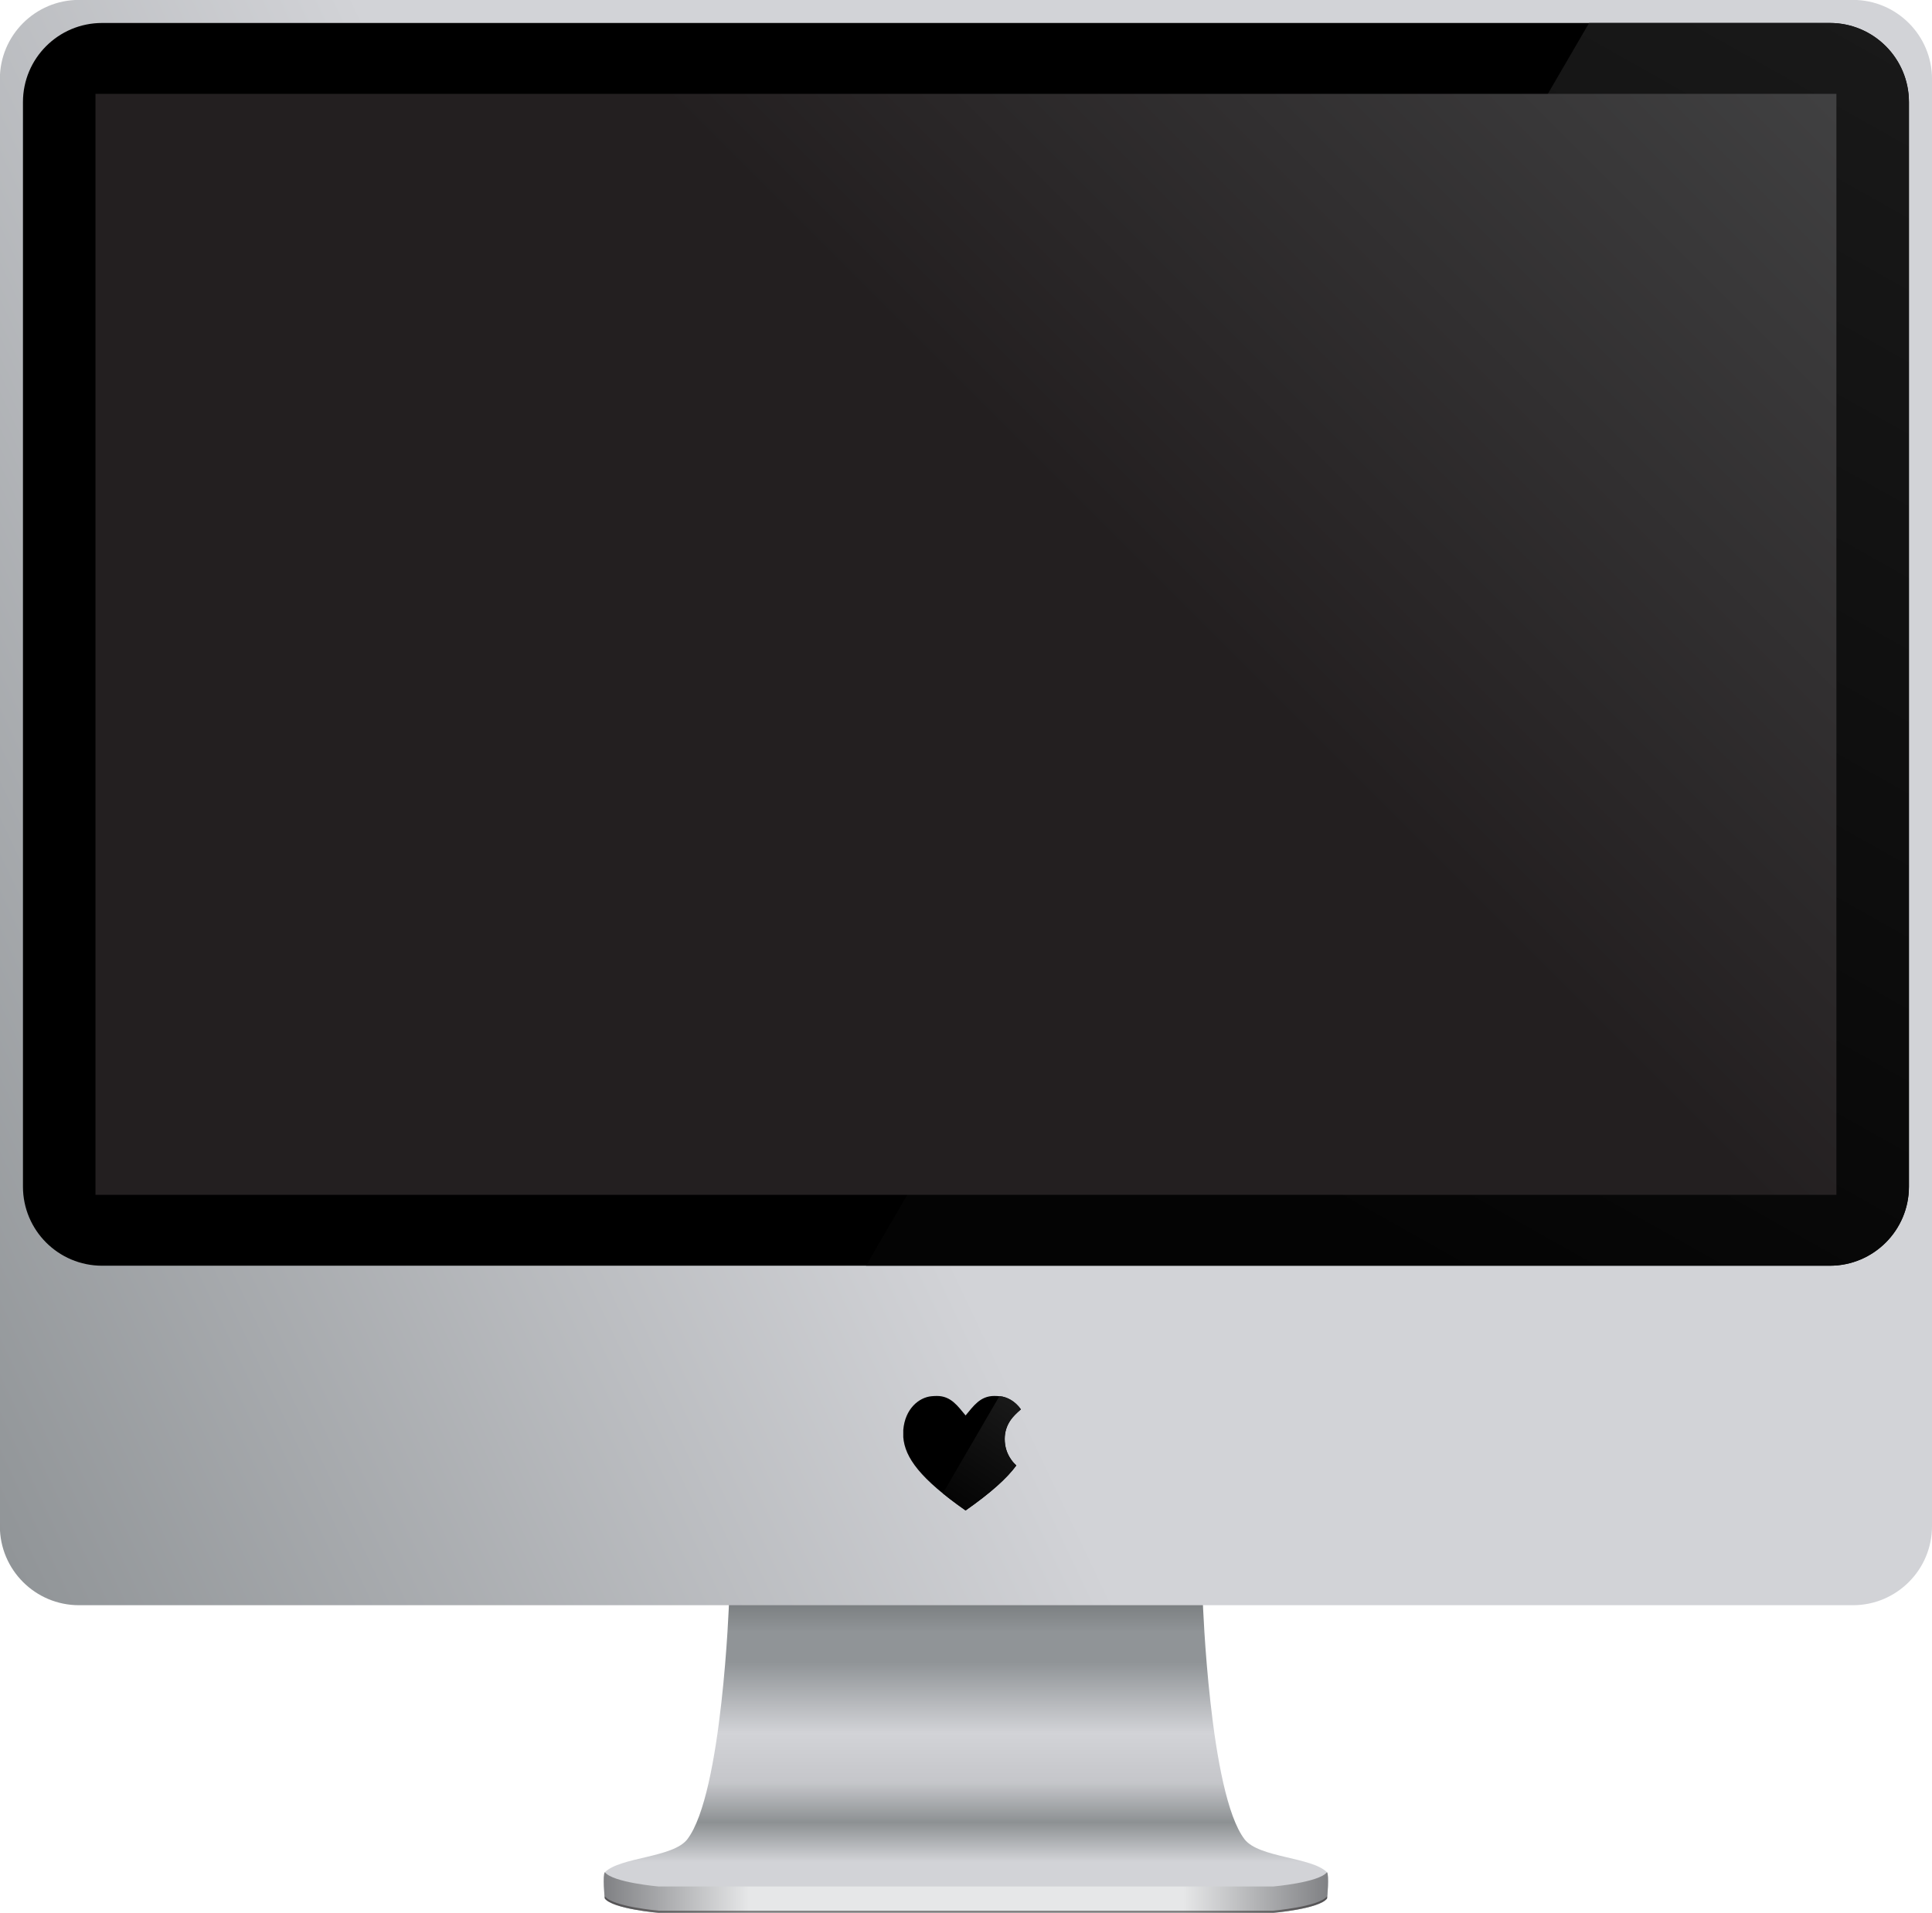
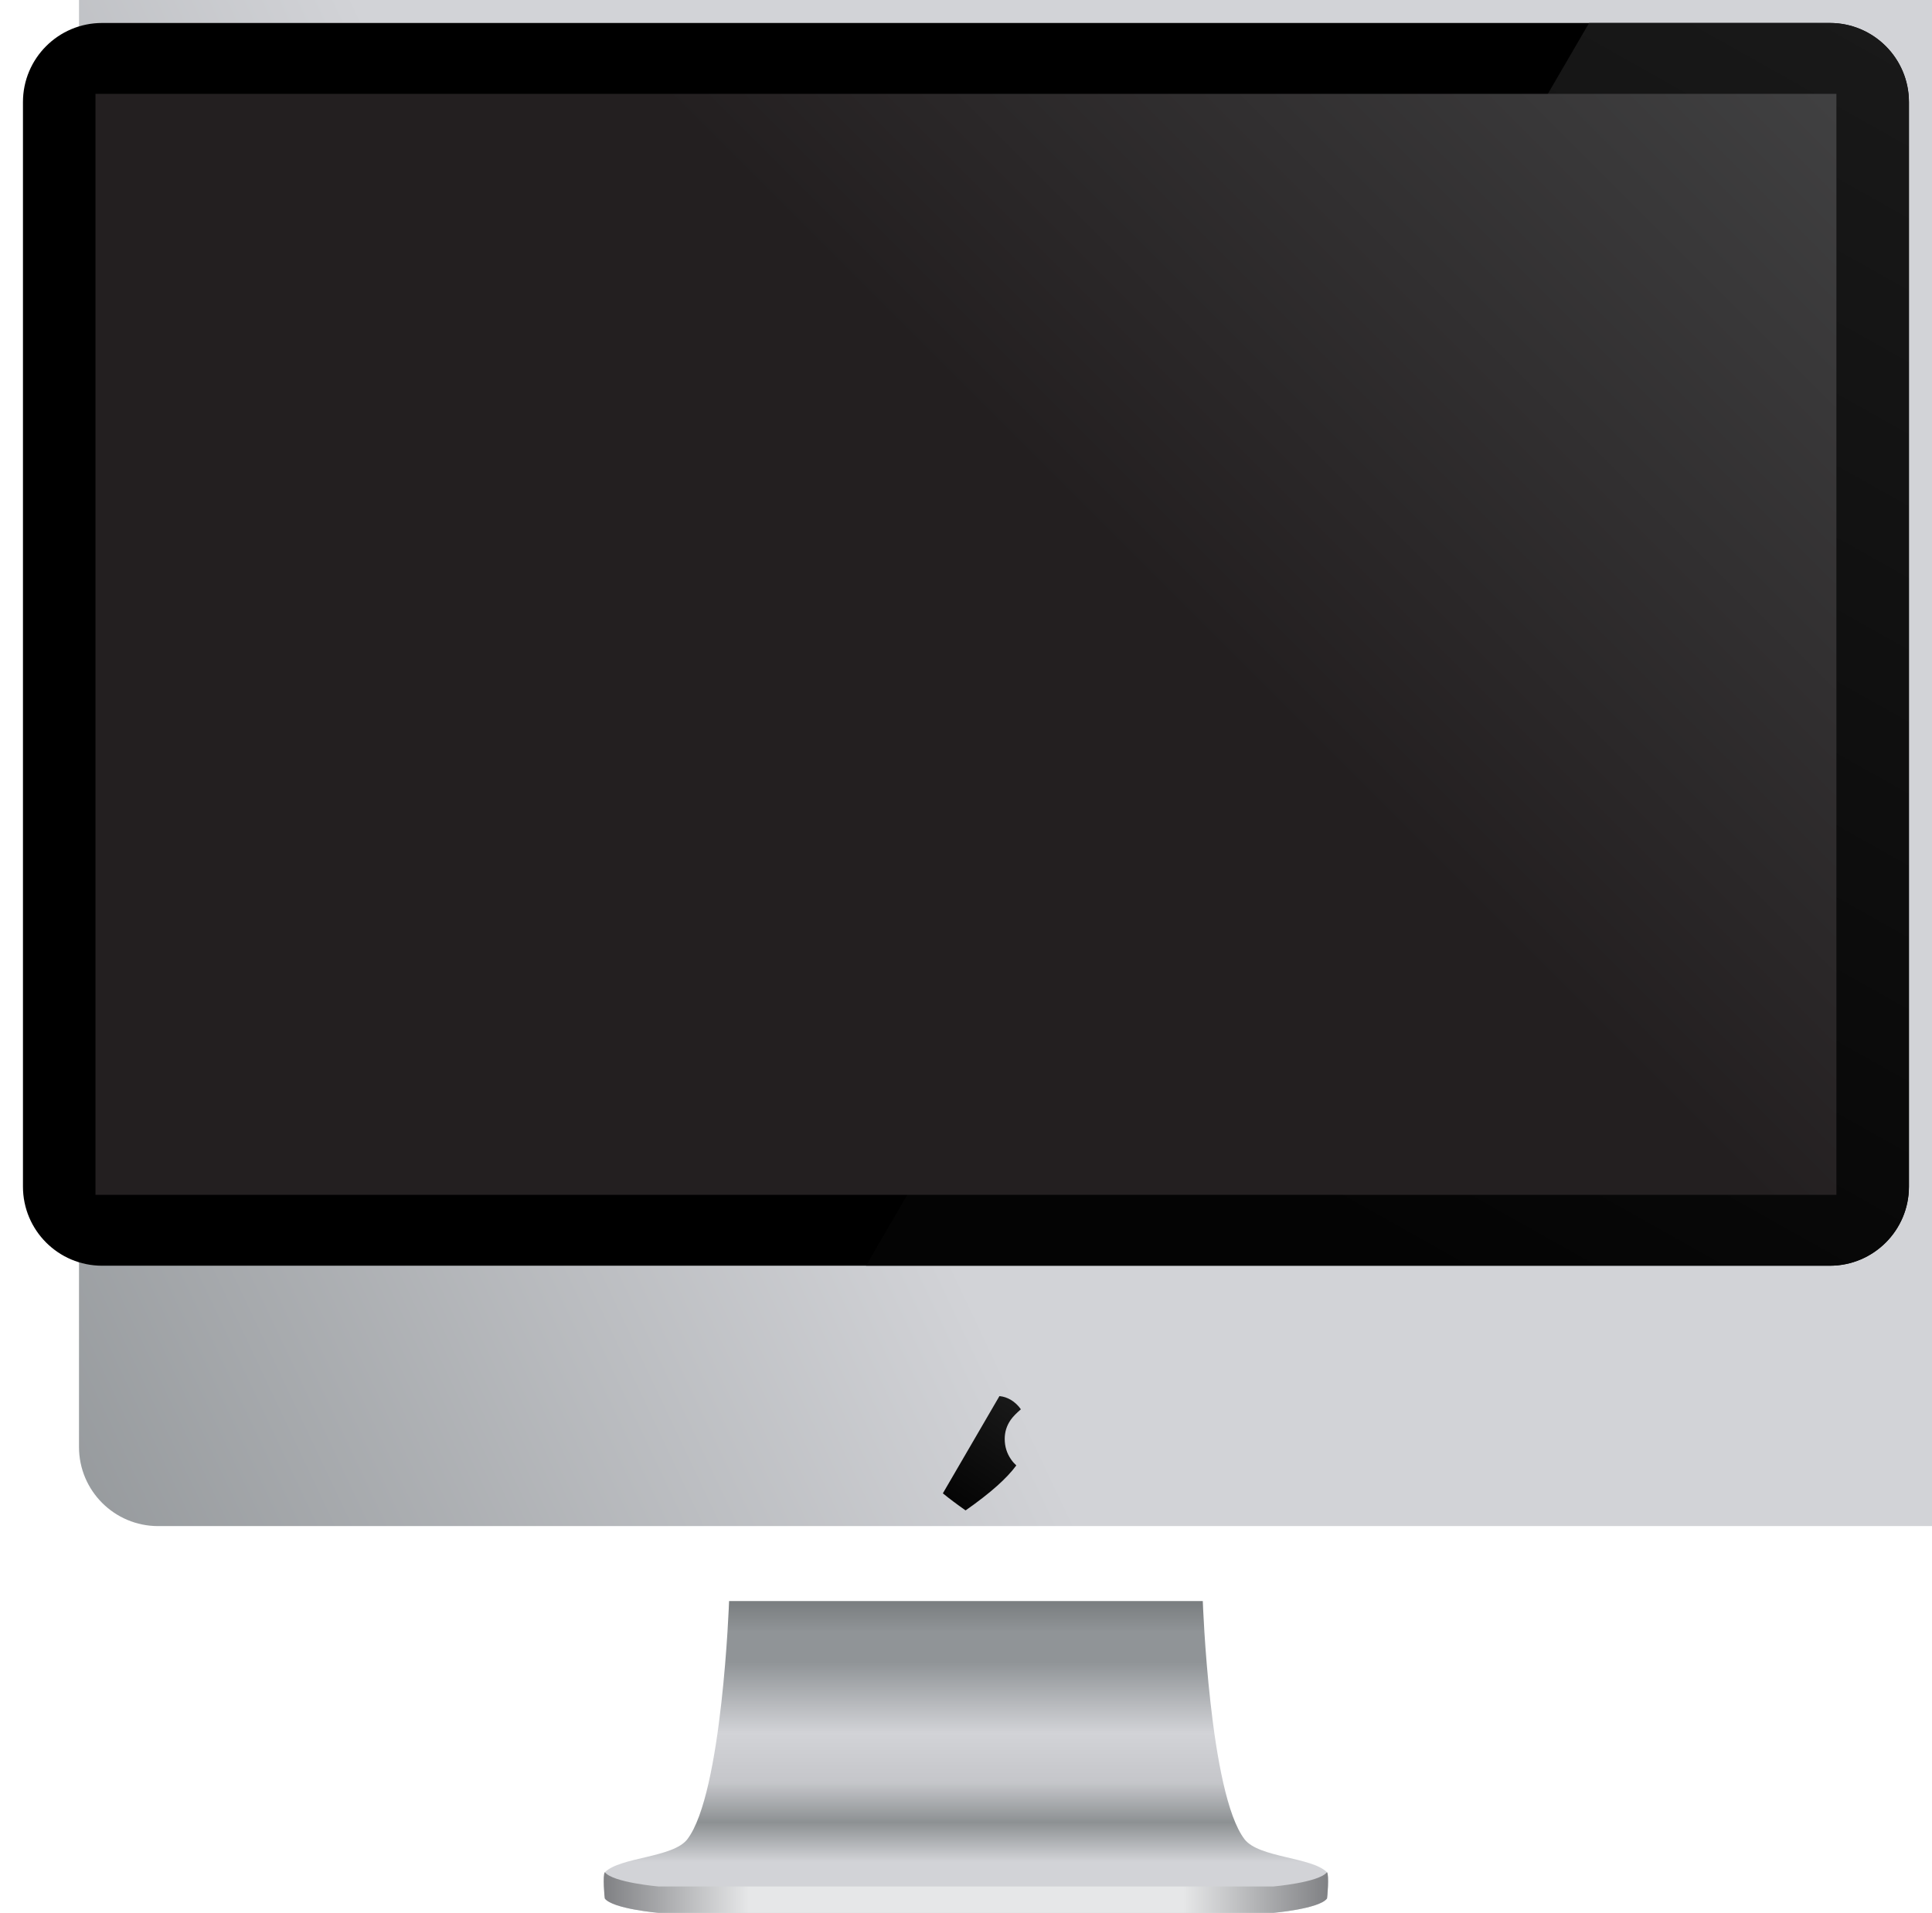
<svg xmlns="http://www.w3.org/2000/svg" xmlns:xlink="http://www.w3.org/1999/xlink" height="574.5" preserveAspectRatio="xMidYMid meet" version="1.0" viewBox="64.3 67.1 580.1 574.5" width="580.1" zoomAndPan="magnify">
  <defs>
    <linearGradient gradientTransform="matrix(0 -74.919 -74.919 0 283.46 128.57)" gradientUnits="userSpaceOnUse" id="a" x2="1" xlink:actuate="onLoad" xlink:show="other" xlink:type="simple">
      <stop offset="0" stop-color="#797d7f" />
      <stop offset=".1" stop-color="#909497" />
      <stop offset=".196" stop-color="#909497" />
      <stop offset=".424" stop-color="#d2d3d7" />
      <stop offset=".582" stop-color="#c5c6ca" />
      <stop offset=".709" stop-color="#8d9193" />
      <stop offset=".836" stop-color="#d2d3d7" />
      <stop offset="1" stop-color="#d2d3d7" />
    </linearGradient>
    <linearGradient gradientTransform="matrix(173.99 0 0 -173.99 196.47 58.538)" gradientUnits="userSpaceOnUse" id="b" x2="1" xlink:actuate="onLoad" xlink:show="other" xlink:type="simple">
      <stop offset="0" stop-color="#808184" />
      <stop offset=".2" stop-color="#e6e7e8" />
      <stop offset=".8" stop-color="#e6e7e8" />
      <stop offset="1" stop-color="#808184" />
    </linearGradient>
    <linearGradient gradientTransform="scale(571.14 -571.14) rotate(-25 -.767 -.272)" gradientUnits="userSpaceOnUse" id="e" x2="1" xlink:actuate="onLoad" xlink:show="other" xlink:type="simple">
      <stop offset="0" stop-color="#909497" />
      <stop offset=".415" stop-color="#d2d3d7" />
      <stop offset="1" stop-color="#d2d3d7" />
    </linearGradient>
    <linearGradient gradientTransform="scale(-337.33 337.33) rotate(-60.864 .466 2.127)" gradientUnits="userSpaceOnUse" id="g" x2="1" xlink:actuate="onLoad" xlink:show="other" xlink:type="simple">
      <stop offset="0" stop-color="#1a1a1a" />
      <stop offset="1" stop-color="#040404" />
    </linearGradient>
    <linearGradient gradientTransform="scale(482.74 -482.74) rotate(-45 -.353 -.477)" gradientUnits="userSpaceOnUse" id="h" x2="1" xlink:actuate="onLoad" xlink:show="other" xlink:type="simple">
      <stop offset="0" stop-color="#231f20" />
      <stop offset=".585" stop-color="#231f20" />
      <stop offset="1" stop-color="#404041" />
    </linearGradient>
    <linearGradient gradientTransform="matrix(-17 -25.67 -25.67 17 298.19 176.5)" gradientUnits="userSpaceOnUse" id="j" x2="1" xlink:actuate="onLoad" xlink:show="other" xlink:type="simple">
      <stop offset="0" stop-color="#1a1a1a" />
      <stop offset="1" stop-color="#040404" />
    </linearGradient>
    <clipPath id="c">
      <path d="m0 566.93h566.93v-566.93h-566.93v566.93z" />
    </clipPath>
    <clipPath id="d">
-       <path d="m196.7 57.621h173.54v-3.966h-173.54v3.966z" />
-     </clipPath>
+       </clipPath>
    <clipPath id="f">
      <path d="m0 566.93h566.93v-566.93h-566.93v566.93z" />
    </clipPath>
    <clipPath id="i">
-       <path d="m0 566.93h566.93v-566.93h-566.93v566.93z" />
-     </clipPath>
+       </clipPath>
  </defs>
  <g>
    <path d="m226.57 128.57s-1.623-46.314-10.033-57.232c-3.442-4.47-16.094-4.242-19.8-7.92-0.562-0.557-0.087-6.222 0-6.336 1.919-2.481 12.937-3.431 12.937-3.431h147.58s11.018 0.95 12.936 3.431c0.087 0.114 0.562 5.779 0 6.336-3.708 3.678-16.358 3.45-19.8 7.92-8.41 10.918-10.032 57.232-10.032 57.232h-113.79z" fill="url(#a)" transform="matrix(1.25 0 0 -1.25 0 708.66)" />
    <path d="m357.25 59.99h-147.58s-11.018 0.952-12.937 3.432c-0.562-0.557-0.088-6.222 0-6.336 1.919-2.481 12.937-3.431 12.937-3.431h147.58s11.015 0.95 12.935 3.431c0.089 0.114 0.563 5.779 0 6.336-1.92-2.48-12.935-3.432-12.935-3.432" fill="url(#b)" transform="matrix(1.25 0 0 -1.25 0 708.66)" />
    <g clip-path="url(#c)" transform="matrix(1.25 0 0 -1.25 0 708.66)">
      <g clip-path="url(#d)" opacity=".5">
        <g id="change1_1">
          <path d="m0 0c-1.918-2.484-12.936-3.432-12.936-3.432h-147.58s-11.016 0.948-12.934 3.432c-0.055 0.068-0.061-0.452 0-0.529 1.918-2.482 12.934-3.431 12.934-3.431h147.58s11.018 0.949 12.936 3.431c0.059 0.077 0.053 0.597 0 0.529" fill="#231f20" transform="translate(370.19 57.615)" />
        </g>
      </g>
    </g>
-     <path d="m70.415 513.27c-10.496 0-19.008-8.512-19.008-19.009v-347.68c0-10.498 8.512-19.008 19.008-19.008h426.1c10.497 0 19.009 8.51 19.009 19.008v347.68c0 10.497-8.512 19.009-19.009 19.009h-426.1z" fill="url(#e)" transform="matrix(1.25 0 0 -1.25 0 708.66)" />
+     <path d="m70.415 513.27v-347.68c0-10.498 8.512-19.008 19.008-19.008h426.1c10.497 0 19.009 8.51 19.009 19.008v347.68c0 10.497-8.512 19.009-19.009 19.009h-426.1z" fill="url(#e)" transform="matrix(1.25 0 0 -1.25 0 708.66)" />
    <g clip-path="url(#f)" transform="matrix(1.25 0 0 -1.25 0 708.66)">
      <g id="change2_2">
        <path d="m0 0c0-10.496-8.51-19.008-19.008-19.008h-415.01c-10.498 0-19.008 8.512-19.008 19.008v260.57c0 10.499 8.51 19.008 19.008 19.008h415.01c10.498 0 19.008-8.509 19.008-19.008v-260.57z" fill="inherit" transform="translate(509.98 228.15)" />
      </g>
    </g>
    <path d="m433.15 507.73-173.68-298.59h231.5c10.497 0 19.008 8.51 19.008 19.008v260.57c0 10.496-8.511 19.008-19.008 19.008h-57.819z" fill="url(#g)" transform="matrix(1.25 0 0 -1.25 0 708.66)" />
    <path d="m74.375 226.17h418.18v264.53h-418.18v-264.53z" fill="url(#h)" transform="matrix(1.25 0 0 -1.25 0 708.66)" />
    <g clip-path="url(#i)" transform="matrix(1.25 0 0 -1.25 0 708.66)">
      <g id="change2_1">
        <path d="m0 0c0 1.67 0.48 3.197 1.443 4.578 0.521 0.743 1.337 1.589 2.442 2.533-1.349 1.934-3.281 2.987-5.051 3.16-0.481 0.046-0.933 0.069-1.355 0.069-3.39 0-5.015-2.464-6.876-4.683-1.862 2.219-3.487 4.683-6.876 4.683-0.423 0-0.873-0.023-1.356-0.069-2.933-0.288-6.324-2.972-6.737-8.119v-1.712c0.385-4.925 4.102-10.001 14.969-17.622 6.071 4.259 9.908 7.721 12.182 10.808-0.436 0.405-0.858 0.865-1.252 1.431-1.023 1.468-1.533 3.115-1.533 4.943" fill="inherit" transform="translate(292.78 167.51)" />
      </g>
    </g>
    <path d="m277.92 154.45c1.568-1.276 3.366-2.628 5.422-4.071h0.081c6.045 4.246 9.872 7.699 12.141 10.779-0.436 0.406-0.858 0.866-1.252 1.431-1.023 1.469-1.533 3.115-1.533 4.944 0 1.669 0.481 3.196 1.443 4.577 0.521 0.743 1.338 1.589 2.442 2.534-1.348 1.934-3.281 2.986-5.051 3.158-0.037 5e-3 -0.068 3e-3 -0.105 7e-3l-13.588-23.359z" fill="url(#j)" transform="matrix(1.25 0 0 -1.25 0 708.66)" />
  </g>
</svg>